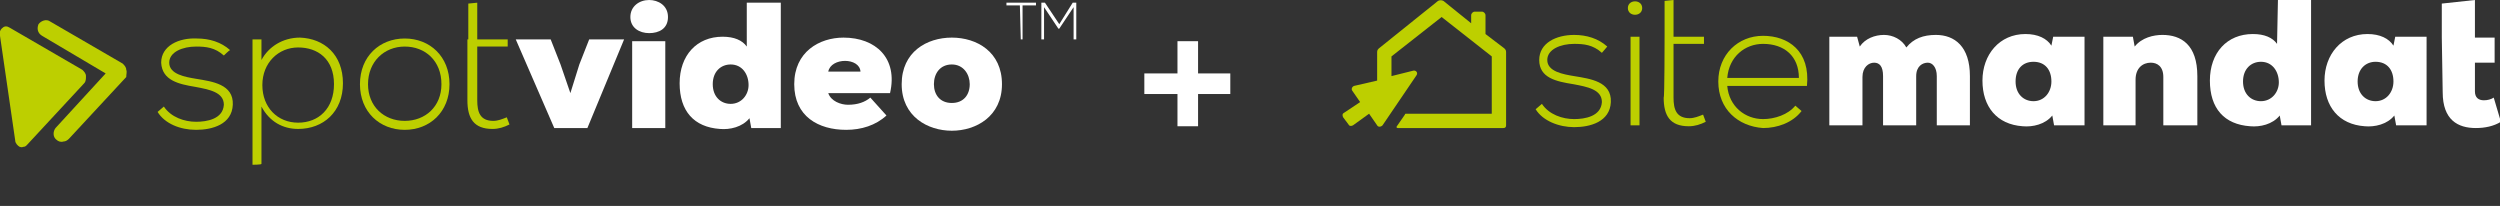
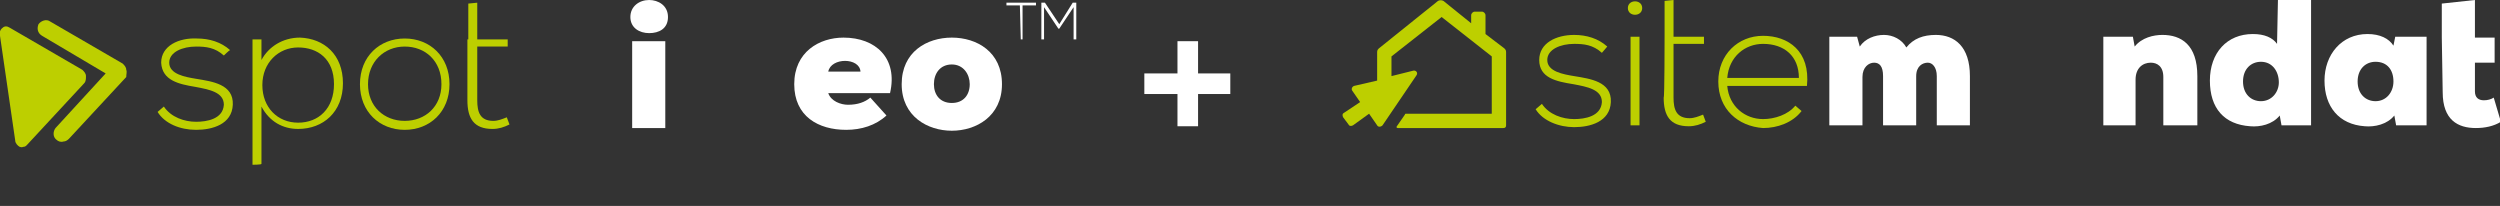
<svg xmlns="http://www.w3.org/2000/svg" version="1.1" id="Calque_2_00000051354361203132788460000002307485896454447804_" x="0px" y="0px" width="279.2px" height="23px" viewBox="0 0 279.2 23" style="enable-background:new 0 0 279.2 23;" xml:space="preserve">
  <rect x="0" y="0" width="279.2" height="23" fill="#333333" stroke="none" />
  <style type="text/css">
	.st0{fill:#BDCF00;}
	.st1{fill:#FFFFFF;}
	.st2{display:none;}
	.st3{display:inline;fill:#FFFFFF;}
</style>
  <g id="Calque_1-2">
    <g id="Site_mandat_Dark">
      <g>
        <path class="st0" d="M178.9,5.9c-1-0.9-2-1-3.1-1c-1.5,0-3,0.6-3,1.8c0,1.3,1.8,1.6,3,1.8c1.8,0.3,4.2,0.6,4.1,2.9     c-0.1,2.2-2.3,2.8-4.1,2.8c-1.7,0-3.5-0.7-4.3-2l0.7-0.6c0.8,1.2,2.3,1.7,3.6,1.7c1.2,0,3-0.3,3.1-1.9c0-1.4-1.6-1.7-3.2-2     c-1.9-0.3-3.8-0.7-3.8-2.7c0-1.9,1.9-2.8,3.9-2.8c1.4,0,2.7,0.4,3.7,1.3L178.9,5.9z" />
        <path class="st0" d="M183.4,0.9c0,1-1.6,1-1.6,0S183.4-0.1,183.4,0.9z M182.1,4.1V14h1V4.1H182.1z" />
        <path class="st0" d="M191.9,9.1c0-3,2.2-5.1,5-5.1s5.3,1.7,4.9,5.6h-8.9c0.2,2.3,2,3.7,4,3.7c1.3,0,2.8-0.5,3.6-1.5l0.7,0.6     c-1,1.3-2.7,1.9-4.3,1.9C194.1,14.1,191.9,12.2,191.9,9.1z M200.9,8.7c0-2.4-1.6-3.8-4-3.8c-2,0-3.8,1.4-4,3.8H200.9z" />
        <path class="st1" d="M210.3,14V8.5c0-1.1-0.4-1.5-1-1.5S208,7.5,208,8.6V14h-3.7V4.1h3.1l0.3,1.1c0.6-0.9,1.7-1.3,2.7-1.3     s2,0.5,2.5,1.4c0.8-1,1.9-1.4,3.3-1.4c2.1,0,3.8,1.3,3.8,4.6V14h-3.7V8.5c0-1-0.5-1.5-1-1.5c-0.6,0-1.3,0.4-1.3,1.5V14H210.3     L210.3,14z" />
-         <path class="st1" d="M229.3,4.1h3.5V14h-3.4l-0.2-1.1c-0.8,1-2.2,1.3-3.3,1.2c-2.9-0.2-4.5-2.2-4.5-5.1s1.9-5.2,4.8-5.2     c1.4,0,2.4,0.5,2.9,1.3L229.3,4.1L229.3,4.1z M225.1,9.1c0,1.4,0.9,2.2,2,2.2c1.2,0,2-1,2-2.2c0-1.3-0.7-2.2-2-2.2     C225.9,6.9,225.1,7.7,225.1,9.1z" />
        <path class="st1" d="M241.6,14V8.6c0-1.2-0.7-1.6-1.4-1.6c-0.9,0-1.7,0.6-1.7,1.9V14h-3.6V4.1h3.3l0.2,1.1c0.8-1,2.1-1.3,3.1-1.3     c2.1,0,3.9,1.1,3.9,4.6V14H241.6L241.6,14z" />
        <path class="st1" d="M254.4,0h3.7v14h-3.3l-0.2-1.1c-0.8,1-2.2,1.3-3.3,1.2c-2.9-0.2-4.5-2-4.5-5.1s1.9-5.2,4.8-5.2     c1.3,0,2.2,0.4,2.7,1.1L254.4,0L254.4,0z M250.5,9.1c0,1.4,0.9,2.2,2,2.2c1.2,0,2-1,2-2.1c0-1.2-0.7-2.3-2-2.3     C251.4,6.9,250.5,7.7,250.5,9.1z" />
        <path class="st1" d="M267.5,4.1h3.5V14h-3.4l-0.2-1.1c-0.8,1-2.2,1.3-3.3,1.2c-2.9-0.2-4.5-2.2-4.5-5.1s1.9-5.2,4.8-5.2     c1.4,0,2.4,0.5,2.9,1.3L267.5,4.1L267.5,4.1z M263.3,9.1c0,1.4,0.9,2.2,2,2.2c1.2,0,2-1,2-2.2c0-1.3-0.7-2.2-2-2.2     C264.2,6.9,263.3,7.7,263.3,9.1z" />
        <path class="st1" d="M272.7,4.2V0.4l3.7-0.4v4.2h2.2V7h-2.2v3.2c0,0.7,0.4,1,1,1c0.4,0,0.8-0.1,1.1-0.3l0.8,2.7     c-0.8,0.5-1.8,0.7-2.8,0.7c-2,0-3.7-0.9-3.7-4L272.7,4.2L272.7,4.2z" />
        <path class="st0" d="M185.9,4.1v-4l1-0.1v4.1h3.4v0.8h-3.4v6c0,1.3,0.3,2.3,1.8,2.3c0.5,0,1-0.2,1.5-0.4l0.3,0.8     c-0.6,0.3-1.2,0.5-1.9,0.5c-2.1,0-2.8-1.2-2.8-3.2C185.9,11,185.9,4.1,185.9,4.1z" />
      </g>
      <path class="st0" d="M165.9,3.8V1.7c0-0.2-0.2-0.4-0.4-0.4h-0.8c-0.2,0-0.4,0.2-0.4,0.4v0.9l-3.1-2.5c-0.2-0.1-0.4-0.1-0.6,0    L154,5.4c-0.1,0.1-0.2,0.2-0.2,0.4V9l-2.6,0.6c-0.2,0.1-0.3,0.3-0.2,0.5l0.9,1.3l-1.8,1.2c-0.2,0.1-0.2,0.3-0.1,0.5l0.6,0.8    c0.1,0.2,0.3,0.2,0.5,0.1l1.8-1.3l0.9,1.3c0.1,0.2,0.4,0.2,0.6,0l3.8-5.6c0.2-0.3-0.1-0.6-0.4-0.5l-2.4,0.6V6.3l5.6-4.4l5.6,4.4    v6.4H157c0,0-0.1,0-0.1,0.1l-0.9,1.3c-0.1,0.1,0,0.2,0.1,0.2h11.8c0.2,0,0.3-0.1,0.3-0.3V5.8c0-0.2-0.1-0.3-0.2-0.4L165.9,3.8    L165.9,3.8z" />
    </g>
  </g>
  <g id="Calque_3">
    <g id="SV_Premium_Dark">
      <g>
        <g>
          <path class="st0" d="M25,6.2c-1-0.9-2-1-3.1-1c-1.5,0-3,0.6-3,1.8c0,1.3,1.8,1.6,3,1.8c1.8,0.3,4.2,0.6,4.1,2.9      c-0.1,2.2-2.3,2.8-4.1,2.8s-3.5-0.7-4.3-2l0.7-0.6c0.8,1.2,2.3,1.7,3.6,1.7c1.2,0,3-0.3,3.1-1.9c0-1.4-1.6-1.7-3.2-2      C20,9.4,18.1,9,18,7c0-1.9,2-2.8,4-2.7c1.4,0,2.7,0.4,3.7,1.3C25.6,5.6,25,6.2,25,6.2z" />
          <path class="st0" d="M28.2,18.4v-14h1v2.3c0.8-1.5,2.4-2.5,4.3-2.5c2.7,0.1,4.8,1.9,4.8,5.1s-2.2,5.1-5,5.1      c-1.7,0-3.2-0.8-4.1-2.5v6.4C29.2,18.4,28.2,18.4,28.2,18.4z M37.3,9.4c0-2.8-1.8-4.1-4-4.1s-4,1.7-4,4.2s1.7,4.2,4,4.2      S37.3,12.1,37.3,9.4z" />
          <path class="st0" d="M40.2,9.4c0-3.1,2.2-5.1,5-5.1s5,2,5,5.1s-2.2,5.1-5,5.1S40.2,12.5,40.2,9.4z M49.3,9.4      c0-2.6-1.8-4.2-4.1-4.2s-4.1,1.7-4.1,4.2s1.8,4.1,4.1,4.1S49.3,11.9,49.3,9.4z" />
-           <path class="st1" d="M62.6,7.2l1.1,3.2l1-3.2l1.1-2.8h3.9l-4.1,9.9h-3.7l-4.3-9.9h3.9L62.6,7.2z" />
          <path class="st1" d="M72.5,0c1,0,2.1,0.6,2.1,1.9s-1,1.8-2.1,1.8s-2.1-0.6-2.1-1.8S71.4,0,72.5,0z M74.3,14.3V4.6h-3.7v9.7      C70.6,14.3,74.3,14.3,74.3,14.3z" />
-           <path class="st1" d="M83.5,0.3h3.7v14h-3.3l-0.2-1.1c-0.8,1-2.2,1.3-3.3,1.2c-2.9-0.2-4.5-2-4.5-5.1s1.9-5.2,4.8-5.2      c1.3,0,2.2,0.4,2.7,1.1V0.3H83.5z M79.6,9.4c0,1.4,0.9,2.2,2,2.2c1.2,0,2-1,2-2.1c0-1.2-0.7-2.3-2-2.3C80.5,7.2,79.6,8,79.6,9.4      z" />
          <path class="st1" d="M99.4,10.4h-6.9c0.3,0.9,1.4,1.3,2.2,1.3c1.1,0,1.9-0.3,2.5-0.8l1.8,2c-1.2,1.1-2.8,1.6-4.5,1.6      c-3.1,0-5.8-1.5-5.8-5.1s2.8-5.2,5.5-5.2C97.8,4.2,100.3,6.5,99.4,10.4z M96.1,8c-0.1-1.6-3.3-1.6-3.6,0H96.1z" />
          <path class="st1" d="M111.9,9.4c0,3.6-2.9,5.2-5.6,5.2s-5.6-1.6-5.6-5.2s2.8-5.2,5.6-5.2S111.9,5.8,111.9,9.4z M108.3,9.4      c0-1.1-0.7-2.2-2-2.2s-2,1-2,2.2s0.7,2.1,2,2.1S108.3,10.6,108.3,9.4z" />
          <path class="st1" d="M113.9,0.6h-1.5V0.3h3.3v0.3h-1.5v3.8H114L113.9,0.6L113.9,0.6z" />
          <path class="st1" d="M119.9,0.8l-1.6,2.4h-0.1l-1.6-2.4v3.6h-0.3V0.3h0.4l1.6,2.4l1.5-2.4h0.4v4.1h-0.3      C119.9,4.4,119.9,0.8,119.9,0.8z" />
          <path class="st0" d="M52.3,4.4v-4l1-0.1v4.1h3.4v0.8h-3.4v6c0,1.3,0.3,2.3,1.8,2.3c0.5,0,1-0.2,1.5-0.4l0.3,0.8      c-0.6,0.3-1.2,0.5-1.9,0.5c-2.1,0-2.8-1.2-2.8-3.2V4.4H52.3z" />
        </g>
        <g>
          <path class="st0" d="M14.1,7.8c0-0.3-0.2-0.5-0.4-0.7L5.6,2.4c-0.4-0.3-1-0.1-1.3,0.3C4.1,3.2,4.2,3.7,4.7,4l7.1,4.2l-5.6,6.1      c-0.3,0.4-0.3,1,0.1,1.3c0.2,0.2,0.5,0.3,0.8,0.2c0.2,0,0.4-0.1,0.6-0.3l6.4-6.9C14.1,8.3,14.2,8,14.1,7.8z" />
          <path class="st0" d="M9.6,8.5c0-0.3-0.2-0.5-0.4-0.7L1.1,3.1c-0.3-0.2-0.6-0.2-0.8,0C0,3.3-0.1,3.7,0,4l1.7,11.7      c0,0.3,0.3,0.6,0.5,0.7c0.1,0,0.2,0.1,0.4,0c0.2,0,0.3-0.1,0.4-0.2l6.4-6.9C9.6,9.1,9.6,8.8,9.6,8.5z" />
        </g>
      </g>
      <g class="st2">
        <path class="st3" d="M39.6,21.7V23h-0.7v-4.2c0.6,0,1.3,0,1.9,0c2,0,2,2.9,0,2.9L39.6,21.7L39.6,21.7z M39.6,21.1h1.3     c1.1,0,1.1-1.7,0-1.7h-1.3V21.1z" />
        <path class="st3" d="M49,23h-0.8l-1.3-1.4H46V23h-0.7v-4.2c0.7,0,1.3,0,1.9,0c1,0,1.5,0.7,1.5,1.4c0,0.6-0.3,1.2-1.1,1.3l1.2,1.4     L49,23L49,23z M46.1,19.4v1.5h1.3c0.5,0,0.8-0.4,0.8-0.7s-0.2-0.8-0.8-0.8C47.3,19.4,46.1,19.4,46.1,19.4z" />
        <path class="st3" d="M55.1,23H52v-4.2h3v0.6h-2.4v1.1H55v0.6h-2.3v1.1h2.4L55.1,23L55.1,23z" />
        <path class="st3" d="M62,19.8l-1.4,2h-0.1l-1.4-2V23h-0.7v-4.2h0.8l1.4,2l1.4-2h0.8V23H62V19.8L62,19.8z" />
        <path class="st3" d="M66,23v-4.2h0.7V23H66z" />
        <path class="st3" d="M73.6,18.8v2.4c0,1.2-0.8,1.8-1.8,1.8c-0.9,0-1.7-0.6-1.7-1.8v-2.4h0.7v2.4c0,0.8,0.4,1.2,1.1,1.2     s1.2-0.4,1.2-1.2v-2.4C72.9,18.8,73.6,18.8,73.6,18.8z" />
        <path class="st3" d="M80.6,19.8l-1.4,2H79l-1.4-2V23H77v-4.2h0.8l1.4,2l1.4-2h0.8V23h-0.7L80.6,19.8L80.6,19.8z" />
      </g>
    </g>
  </g>
  <polygon class="st1" points="137.4,8.2 133.8,8.2 133.8,4.6 131.5,4.6 131.5,8.2 127.8,8.2 127.8,10.5 131.5,10.5 131.5,14.1   133.8,14.1 133.8,10.5 137.4,10.5 " />
</svg>